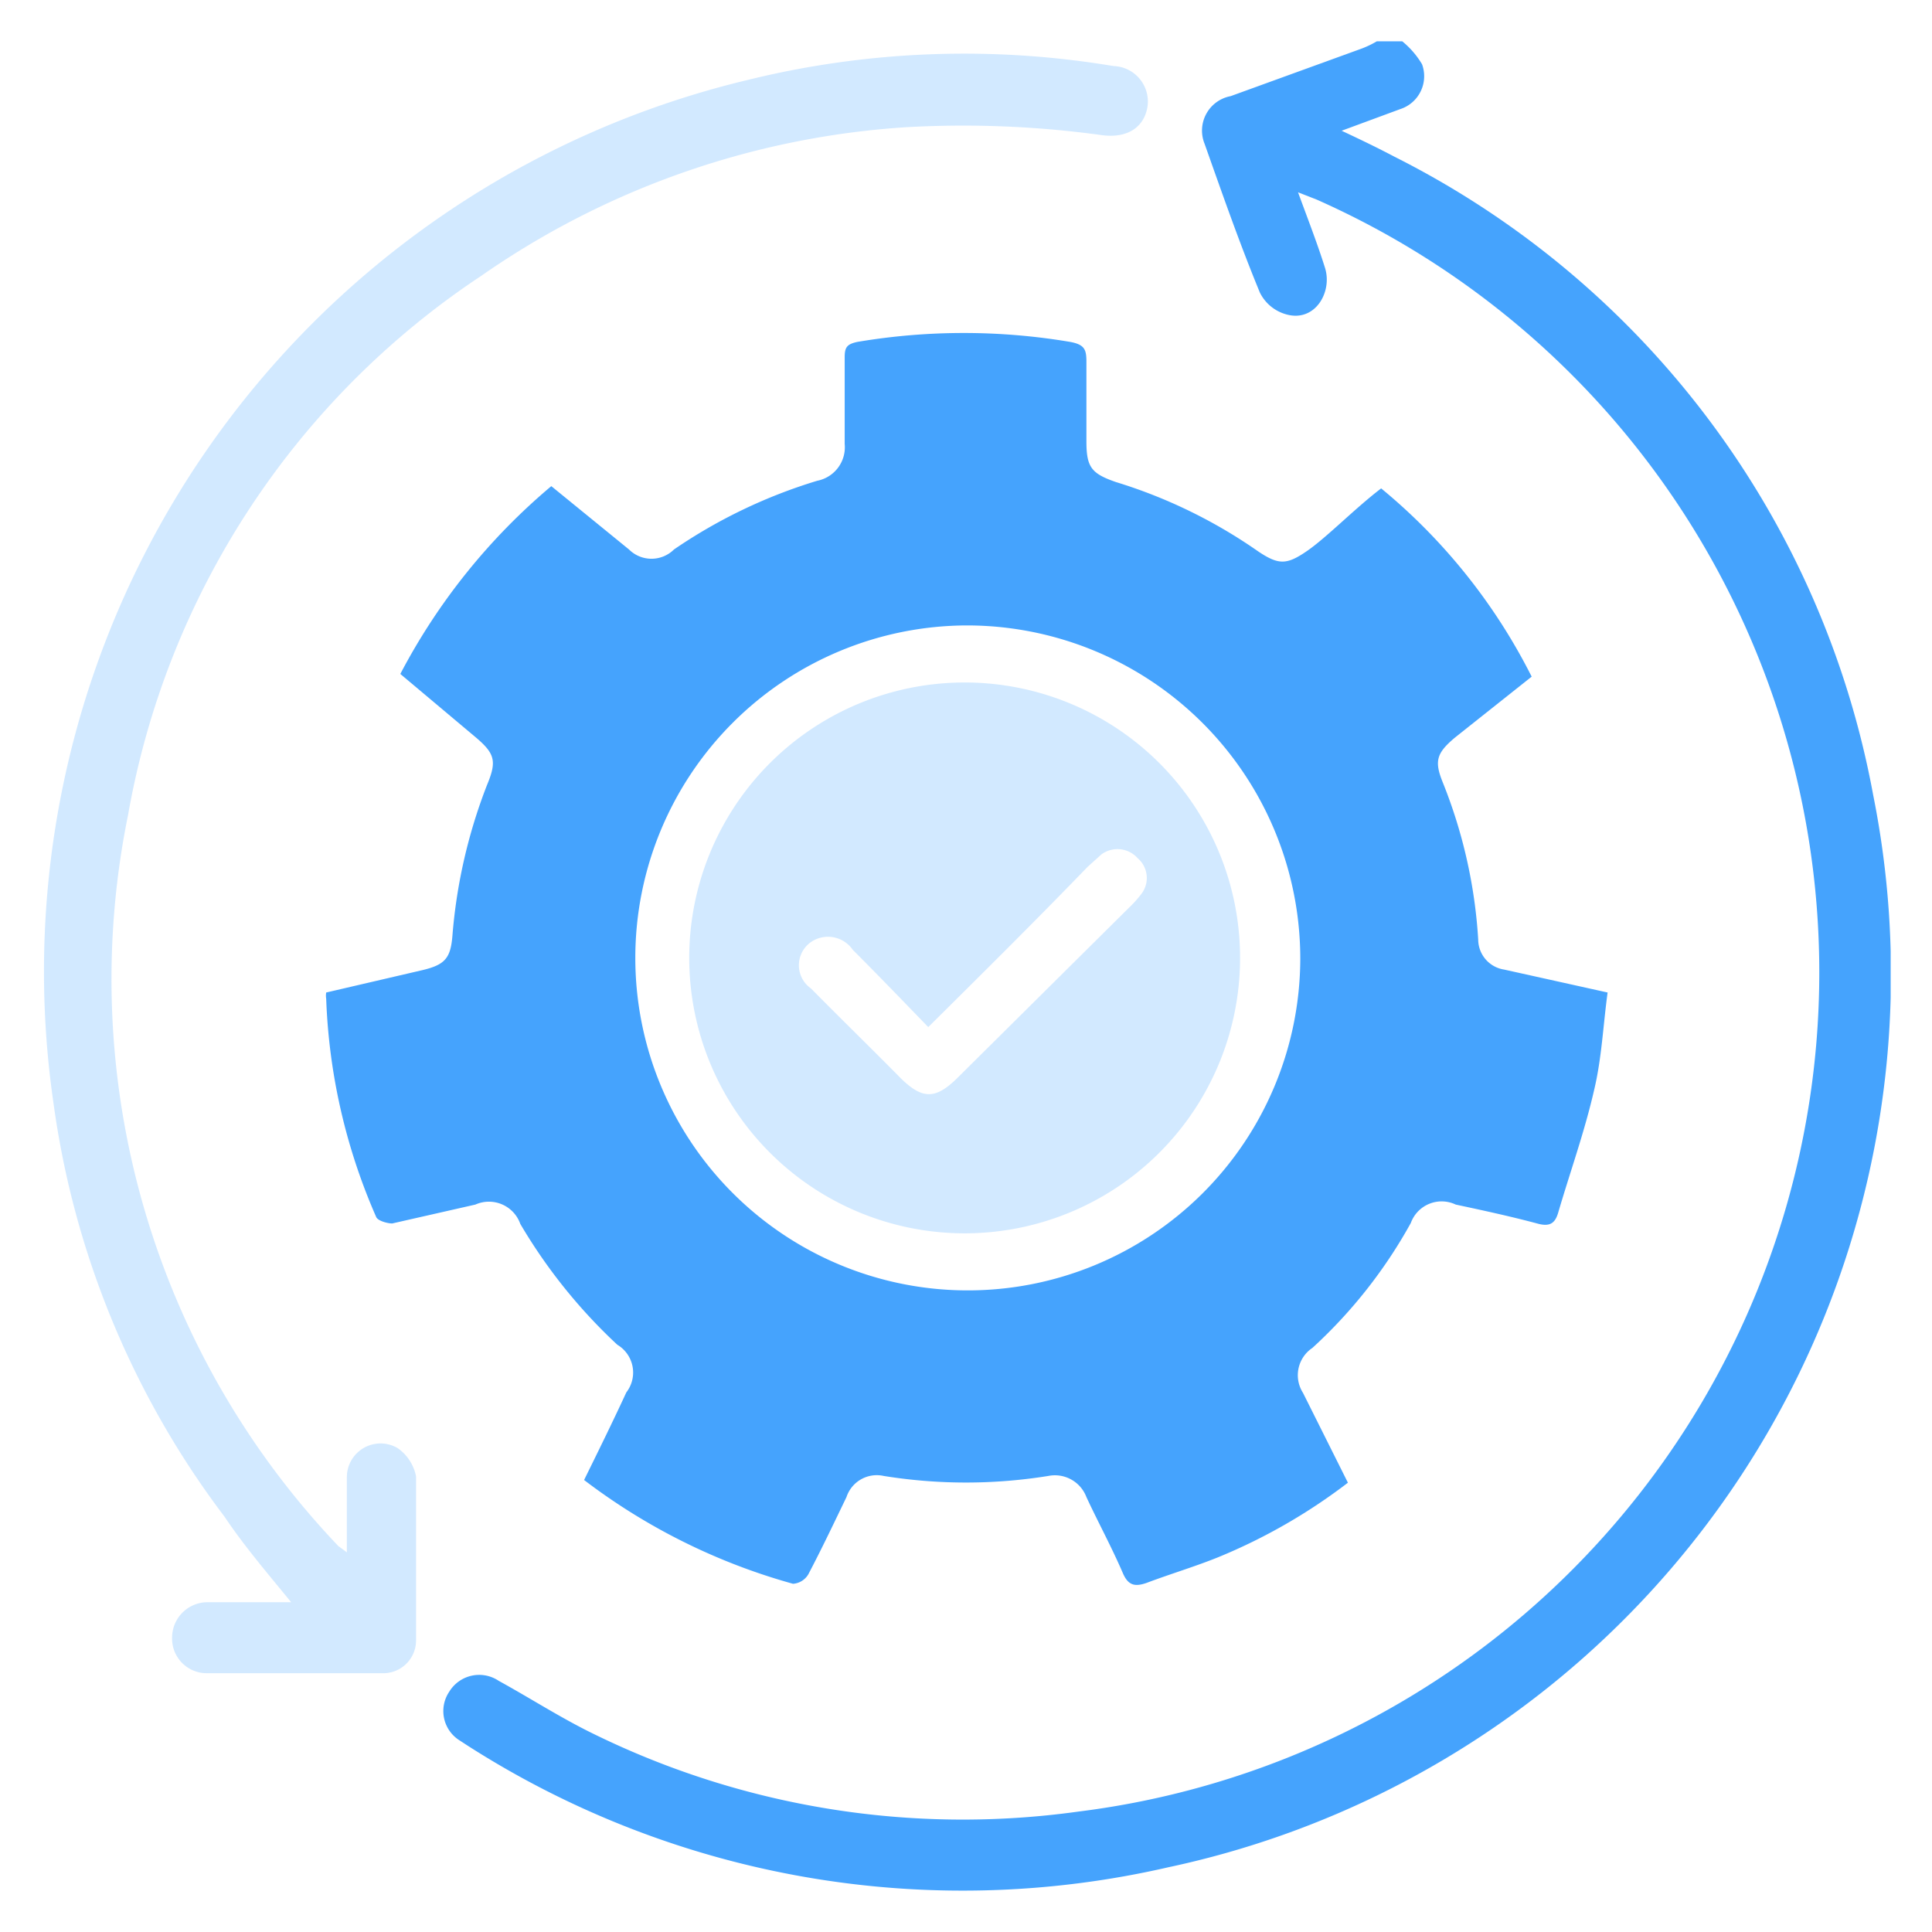
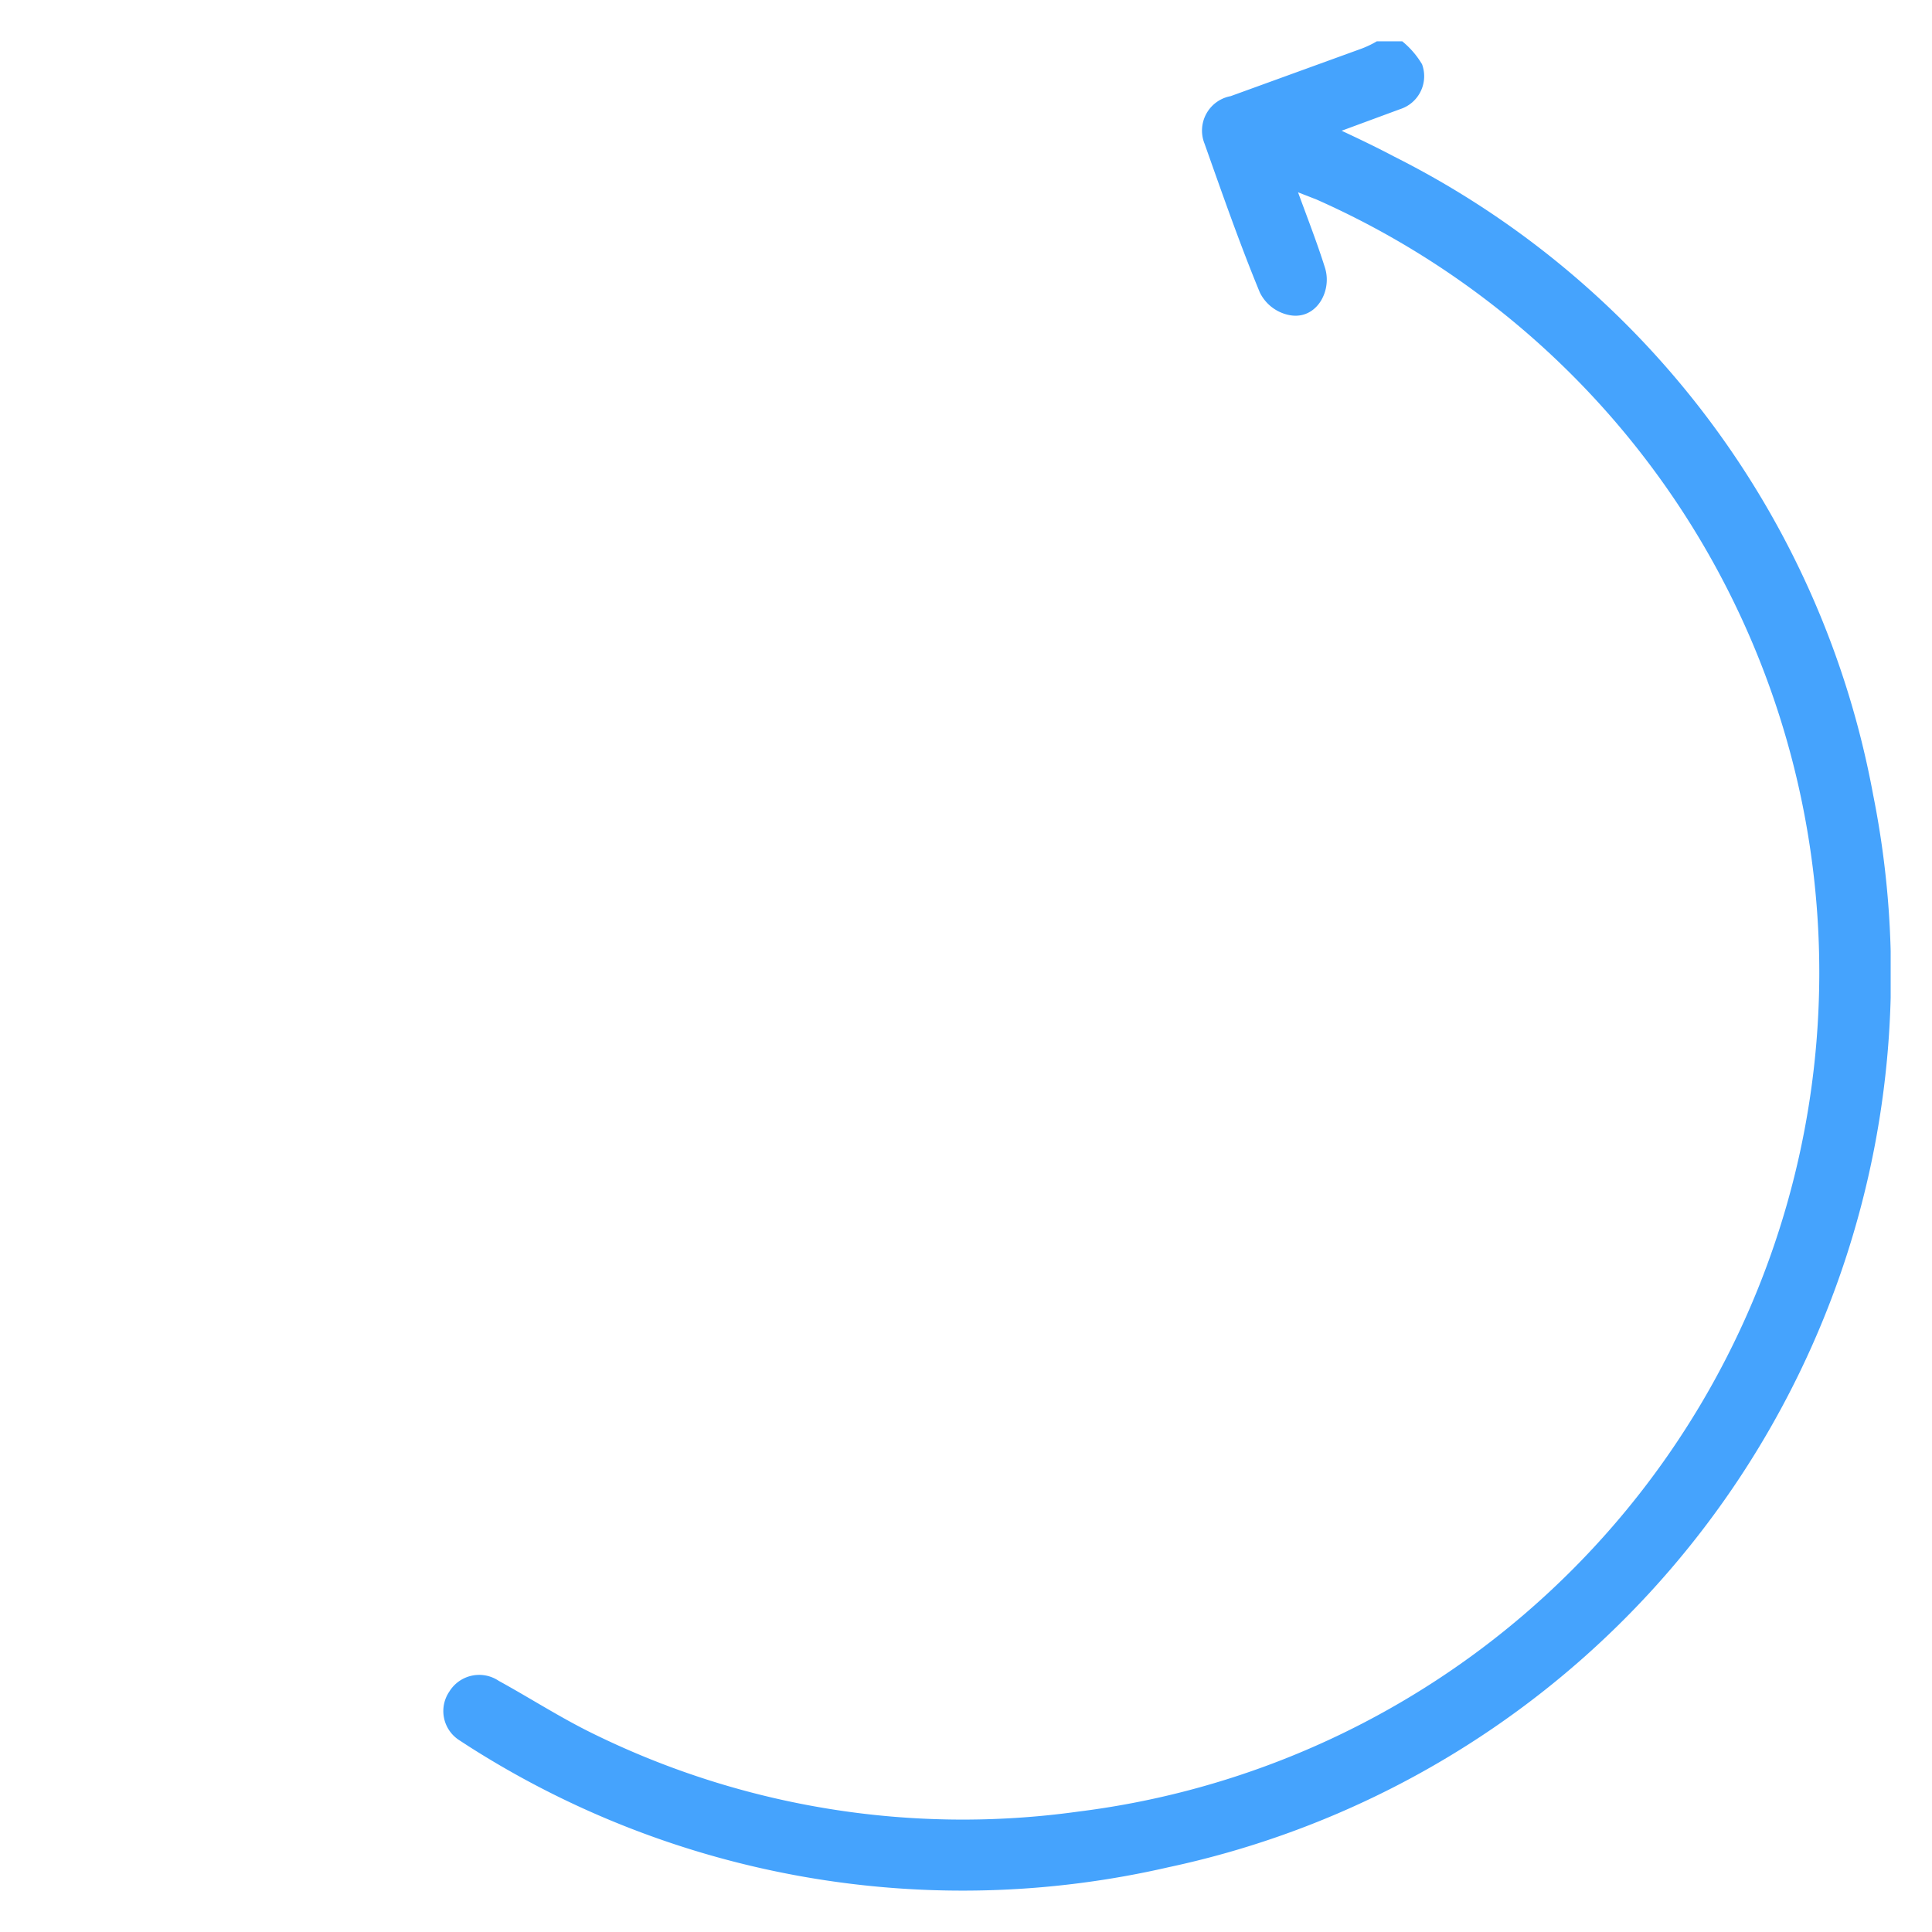
<svg xmlns="http://www.w3.org/2000/svg" id="Layer_1" data-name="Layer 1" viewBox="0 0 43 43">
  <defs>
    <style>.cls-1{fill:none;}.cls-2{clip-path:url(#clip-path);}.cls-3{fill:#45a3fd;}.cls-4{fill:#cde7ff;fill-opacity:0.9;}</style>
    <clipPath id="clip-path">
      <rect class="cls-1" x="0.92" y="0.92" width="41.16" height="41.16" />
    </clipPath>
  </defs>
  <g class="cls-2">
    <path class="cls-3" d="M31.21.92a1.93,1.93,0,0,1,.44.51.77.77,0,0,1-.49,1l-1.3.48c.45.21.82.39,1.18.58A19.94,19.94,0,0,1,41.69,17.69,20.32,20.32,0,0,1,26,41.56a20.42,20.42,0,0,1-15.58-2.7l-.2-.13A.77.77,0,0,1,10,37.65a.78.78,0,0,1,1.1-.24c.71.39,1.39.83,2.11,1.18A18.65,18.65,0,0,0,24,40.32,18.82,18.82,0,0,0,29.3,4.44l-.41-.16c.22.6.43,1.14.6,1.68S29.27,7.17,28.64,7a.93.93,0,0,1-.6-.49c-.45-1.09-.84-2.21-1.23-3.31a.78.78,0,0,1,.58-1.06l2.92-1.06a2.23,2.23,0,0,0,.35-.17A5,5,0,0,1,31.21.92Z" />
-     <path class="cls-3" d="M30.74,10.87a13,13,0,0,1,3.35,4.19l-1.7,1.35c-.42.35-.47.53-.28,1a11.19,11.19,0,0,1,.79,3.5.68.68,0,0,0,.58.67l2.3.51c-.1.73-.13,1.46-.3,2.17-.21.92-.53,1.81-.8,2.73-.07.24-.19.32-.47.24-.6-.16-1.2-.29-1.81-.42a.73.73,0,0,0-1,.41A10.91,10.91,0,0,1,29.21,30,.73.73,0,0,0,29,31l1,2a12.6,12.6,0,0,1-2.89,1.66c-.52.21-1.06.37-1.59.57-.26.09-.41.06-.53-.22-.25-.58-.55-1.13-.81-1.69a.75.75,0,0,0-.85-.47,11.52,11.52,0,0,1-3.66,0,.71.71,0,0,0-.83.47c-.28.58-.55,1.15-.85,1.72a.43.43,0,0,1-.34.21A13.71,13.71,0,0,1,13,32.94c.32-.65.64-1.3.94-1.95a.72.72,0,0,0-.2-1.06,11.93,11.93,0,0,1-2.16-2.69.74.74,0,0,0-1-.43l-1.85.42c-.11,0-.33-.06-.36-.15a13.26,13.26,0,0,1-1.11-4.85.44.44,0,0,1,0-.14l2.15-.5c.5-.12.62-.27.66-.77a11.82,11.82,0,0,1,.77-3.35c.23-.55.17-.71-.3-1.1L8.91,15a13.86,13.86,0,0,1,3.36-4.18L14,12.23a.71.71,0,0,0,1,0,11.59,11.59,0,0,1,3.19-1.53.76.76,0,0,0,.61-.82c0-.65,0-1.29,0-1.93,0-.22.05-.29.28-.34a14.23,14.23,0,0,1,4.74,0c.32.06.36.17.36.44q0,.88,0,1.77c0,.58.11.72.66.91A11.31,11.31,0,0,1,28,12.27c.46.31.64.3,1.08,0S30.15,11.32,30.74,10.87Zm-9.22,3.05a7.4,7.4,0,1,0,7.42,7.43A7.42,7.42,0,0,0,21.52,13.92Z" />
-     <path class="cls-4" d="M7.72,34.55c0-.62,0-1.14,0-1.67a.75.75,0,0,1,1.13-.65,1,1,0,0,1,.41.63c0,1.21,0,2.43,0,3.65a.73.73,0,0,1-.76.73H4.61a.77.77,0,0,1-.78-.78.79.79,0,0,1,.79-.8c.45,0,.92,0,1.37,0h.49C5.94,35,5.42,34.39,5,33.76a19.64,19.64,0,0,1-3.81-9.21A20.4,20.4,0,0,1,16.64,1.78a20.12,20.12,0,0,1,8.14-.31.79.79,0,0,1,.76.9c-.07.45-.43.71-1,.64a22.57,22.57,0,0,0-4.35-.18,18.6,18.6,0,0,0-9.48,3.31,18.17,18.17,0,0,0-7.86,12A18.29,18.29,0,0,0,7.53,34.41Z" />
-     <path class="cls-4" d="M21.52,15.19a6.13,6.13,0,1,1-6.18,6.11A6.13,6.13,0,0,1,21.52,15.19Zm-.86,7.67c-.58-.6-1.13-1.17-1.68-1.72a.67.67,0,0,0-.83-.23.63.63,0,0,0-.1,1.09c.67.68,1.36,1.35,2,2,.48.47.77.47,1.25,0l3.83-3.8a2.52,2.52,0,0,0,.27-.3.58.58,0,0,0-.08-.8.6.6,0,0,0-.81-.08l-.3.27C23.08,20.46,21.91,21.62,20.66,22.86Z" />
  </g>
</svg>